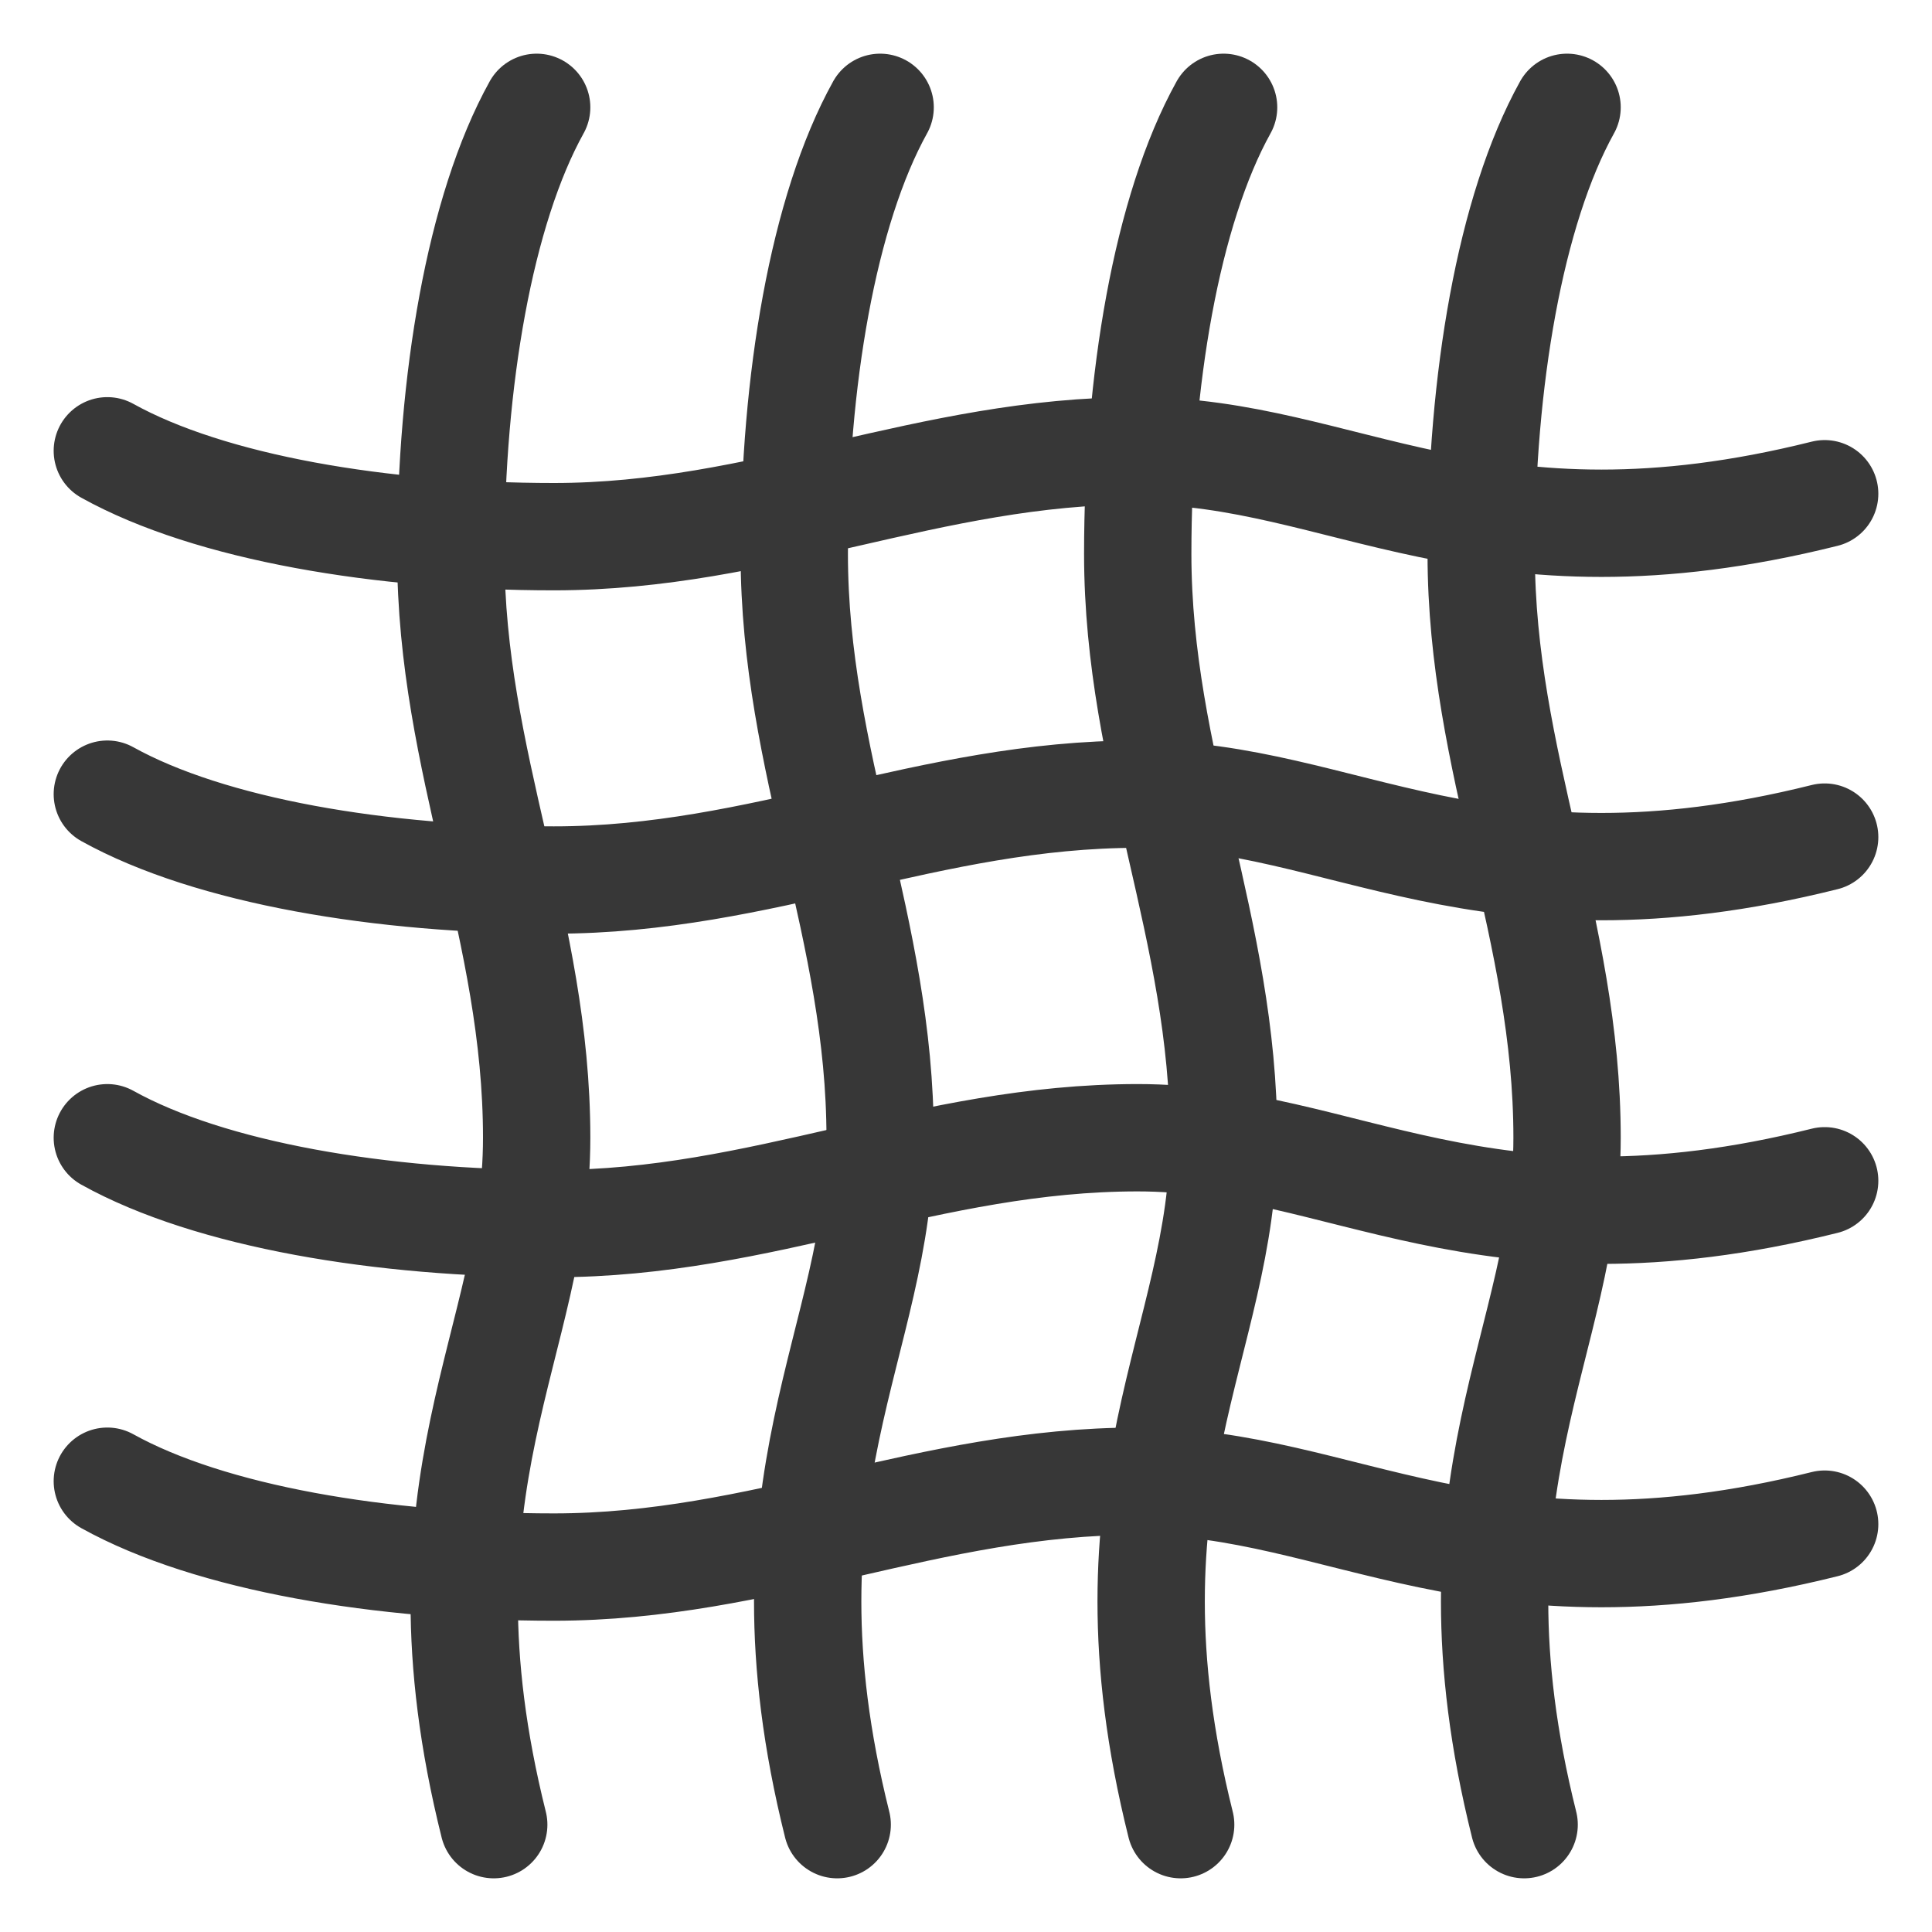
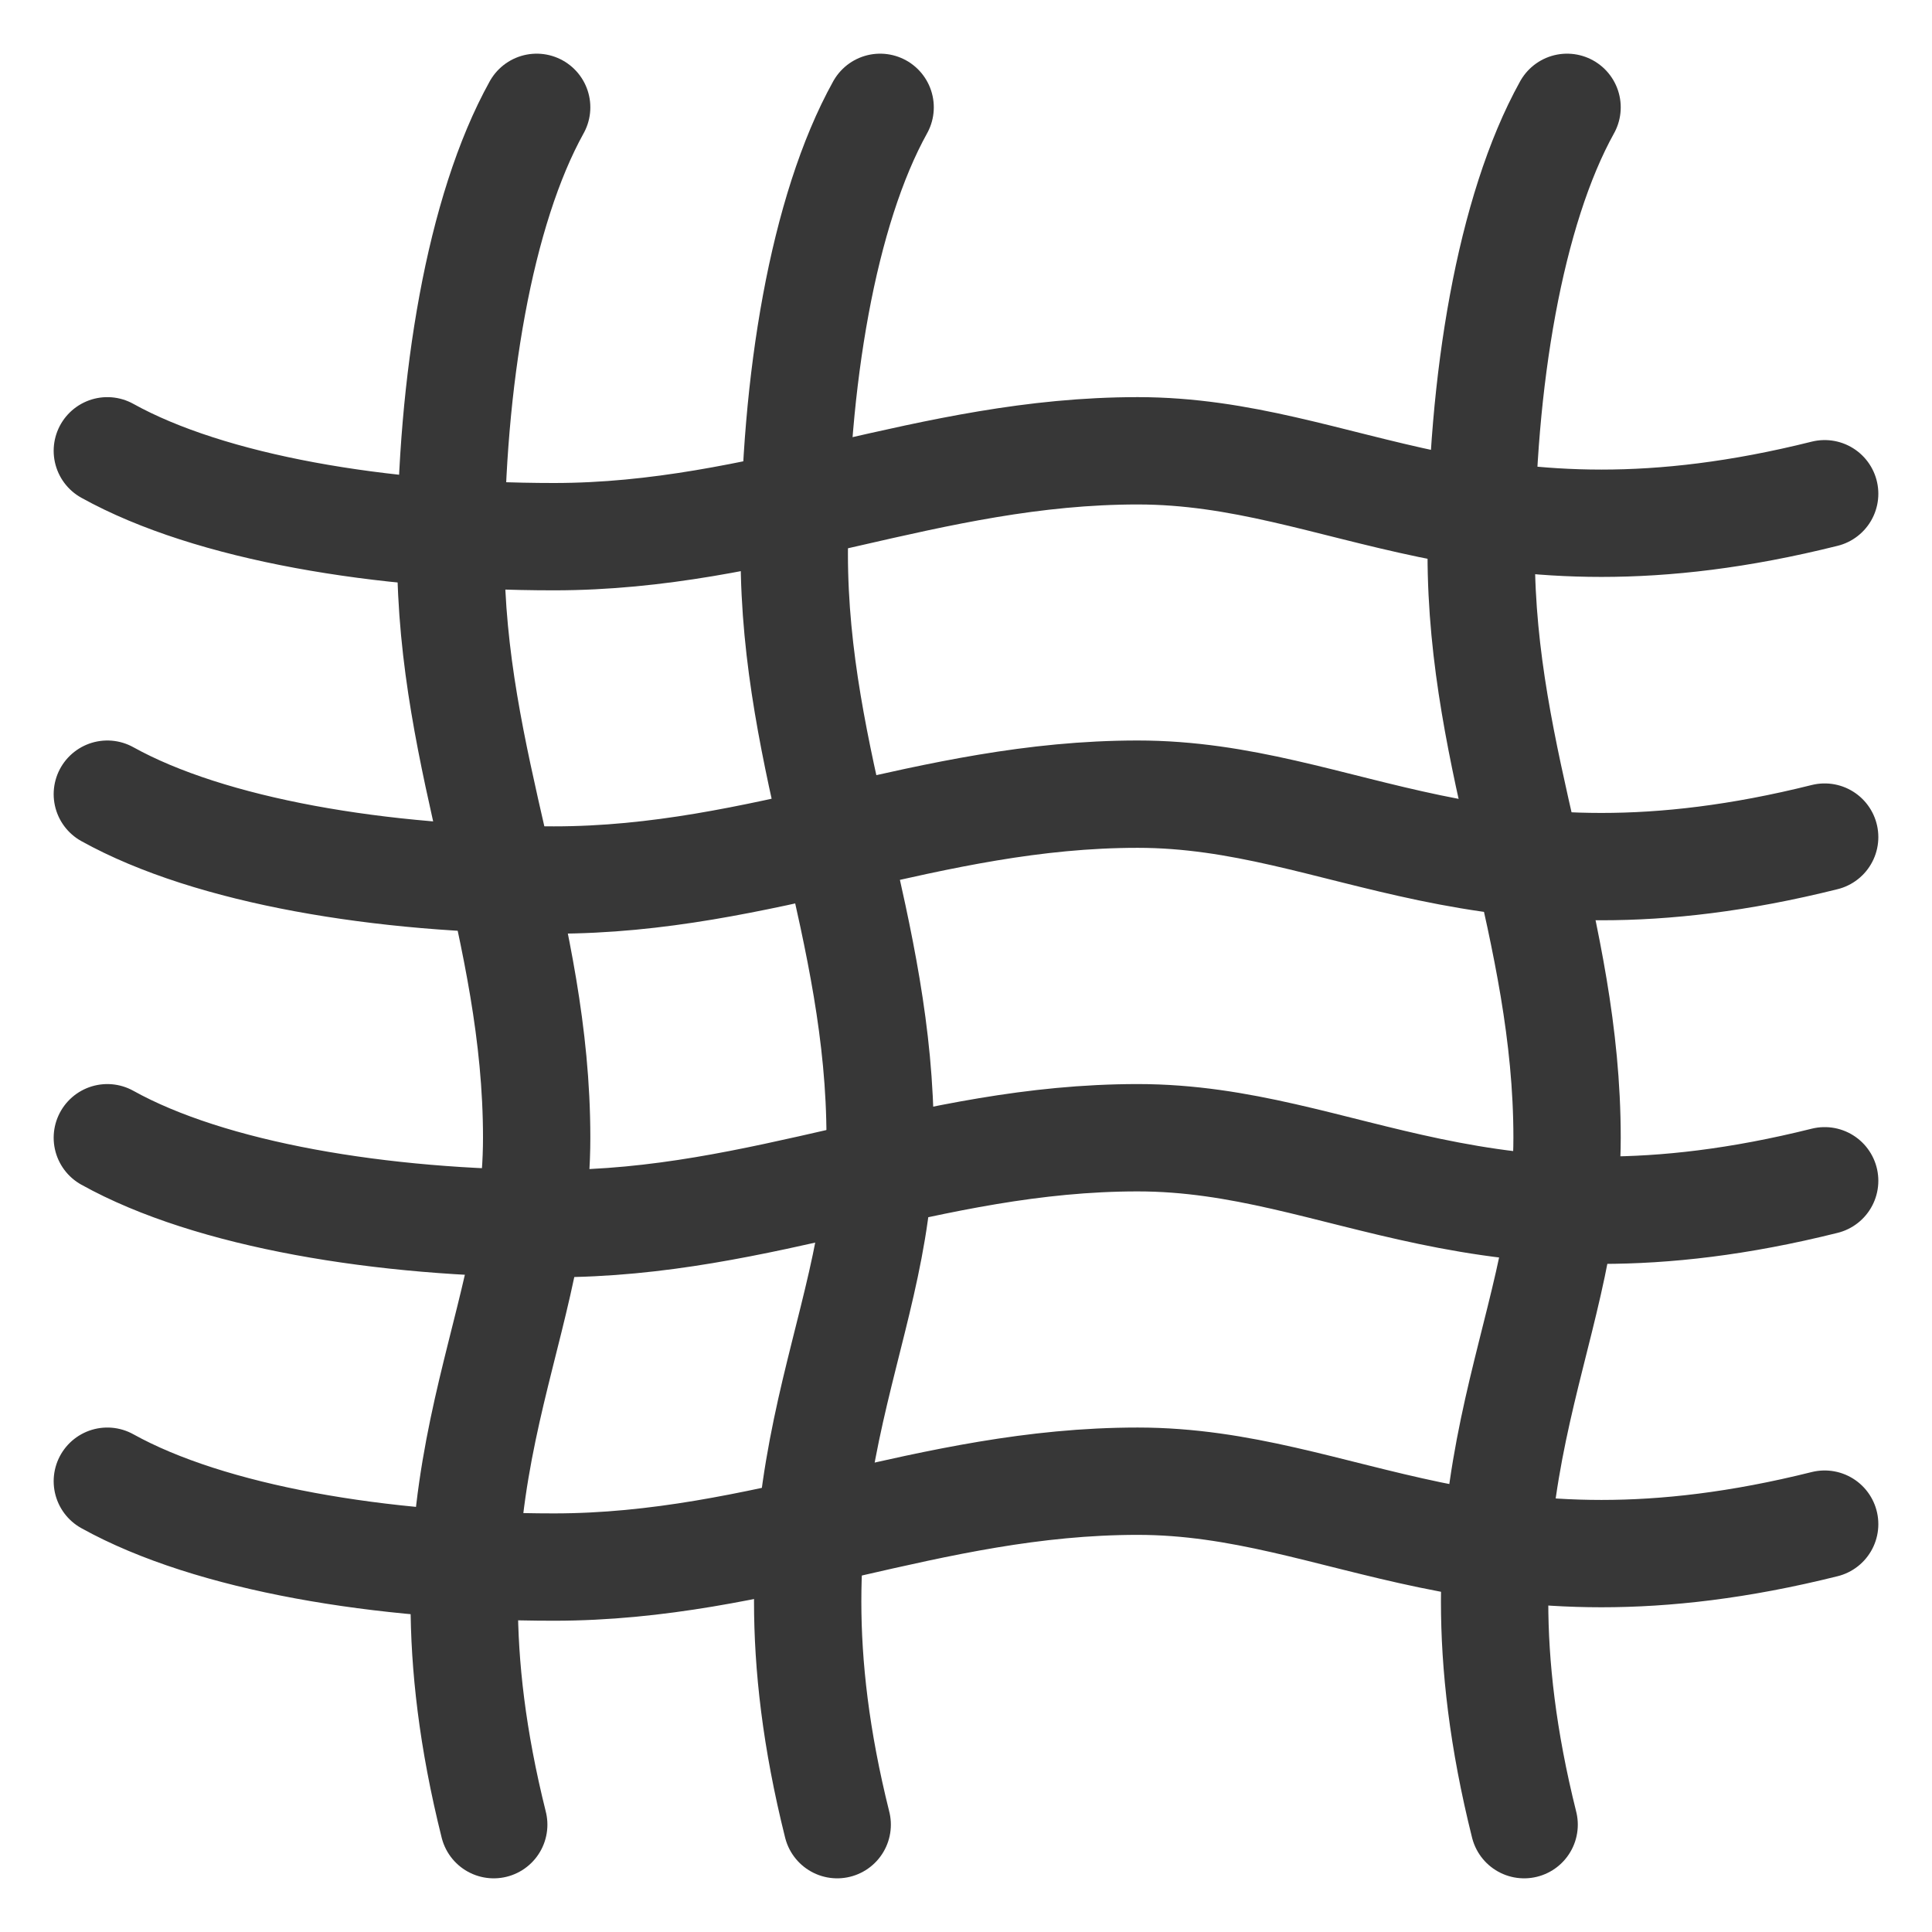
<svg xmlns="http://www.w3.org/2000/svg" width="18" height="18" viewBox="0 0 18 18" fill="none">
  <g id="Group 330">
    <path id="Vector 92" d="M5 1C4.467 1.96 4.2 3.56 4.2 5.16C4.2 7.106 5 8.654 5 10.6C5 12.52 3.8 13.8 4.6 17" stroke="#373737" stroke-linecap="round" />
    <path id="Vector 93" d="M8.2 1C7.667 1.96 7.4 3.56 7.4 5.16C7.4 7.106 8.2 8.654 8.2 10.6C8.2 12.52 7 13.8 7.8 17" stroke="#373737" stroke-linecap="round" />
    <path id="Vector 98" d="M1 13.8C1.96 14.333 3.56 14.6 5.16 14.6C7.106 14.6 8.654 13.8 10.6 13.8C12.52 13.8 13.8 14.999 17 14.2" stroke="#373737" stroke-linecap="round" />
-     <path id="Vector 94" d="M11.4 1C10.867 1.96 10.6 3.56 10.6 5.16C10.6 7.106 11.4 8.654 11.4 10.6C11.4 12.52 10.2 13.8 11 17" stroke="#373737" stroke-linecap="round" />
    <path id="Vector 99" d="M1 10.6C1.96 11.134 3.56 11.4 5.16 11.4C7.106 11.4 8.654 10.6 10.6 10.6C12.52 10.6 13.8 11.8 17 11.001" stroke="#373737" stroke-linecap="round" />
    <path id="Vector 100" d="M1 7.399C1.96 7.932 3.56 8.199 5.16 8.199C7.106 8.199 8.654 7.399 10.6 7.399C12.52 7.399 13.8 8.599 17 7.799" stroke="#373737" stroke-linecap="round" />
    <path id="Vector 101" d="M1 4.2C1.96 4.733 3.56 5 5.16 5C7.106 5 8.654 4.2 10.6 4.2C12.52 4.2 13.8 5.4 17 4.6" stroke="#373737" stroke-linecap="round" />
    <path id="Vector 95" d="M14.6 1C14.067 1.96 13.8 3.56 13.8 5.16C13.8 7.106 14.6 8.654 14.6 10.6C14.6 12.52 13.4 13.8 14.2 17" stroke="#373737" stroke-linecap="round" />
  </g>
</svg>